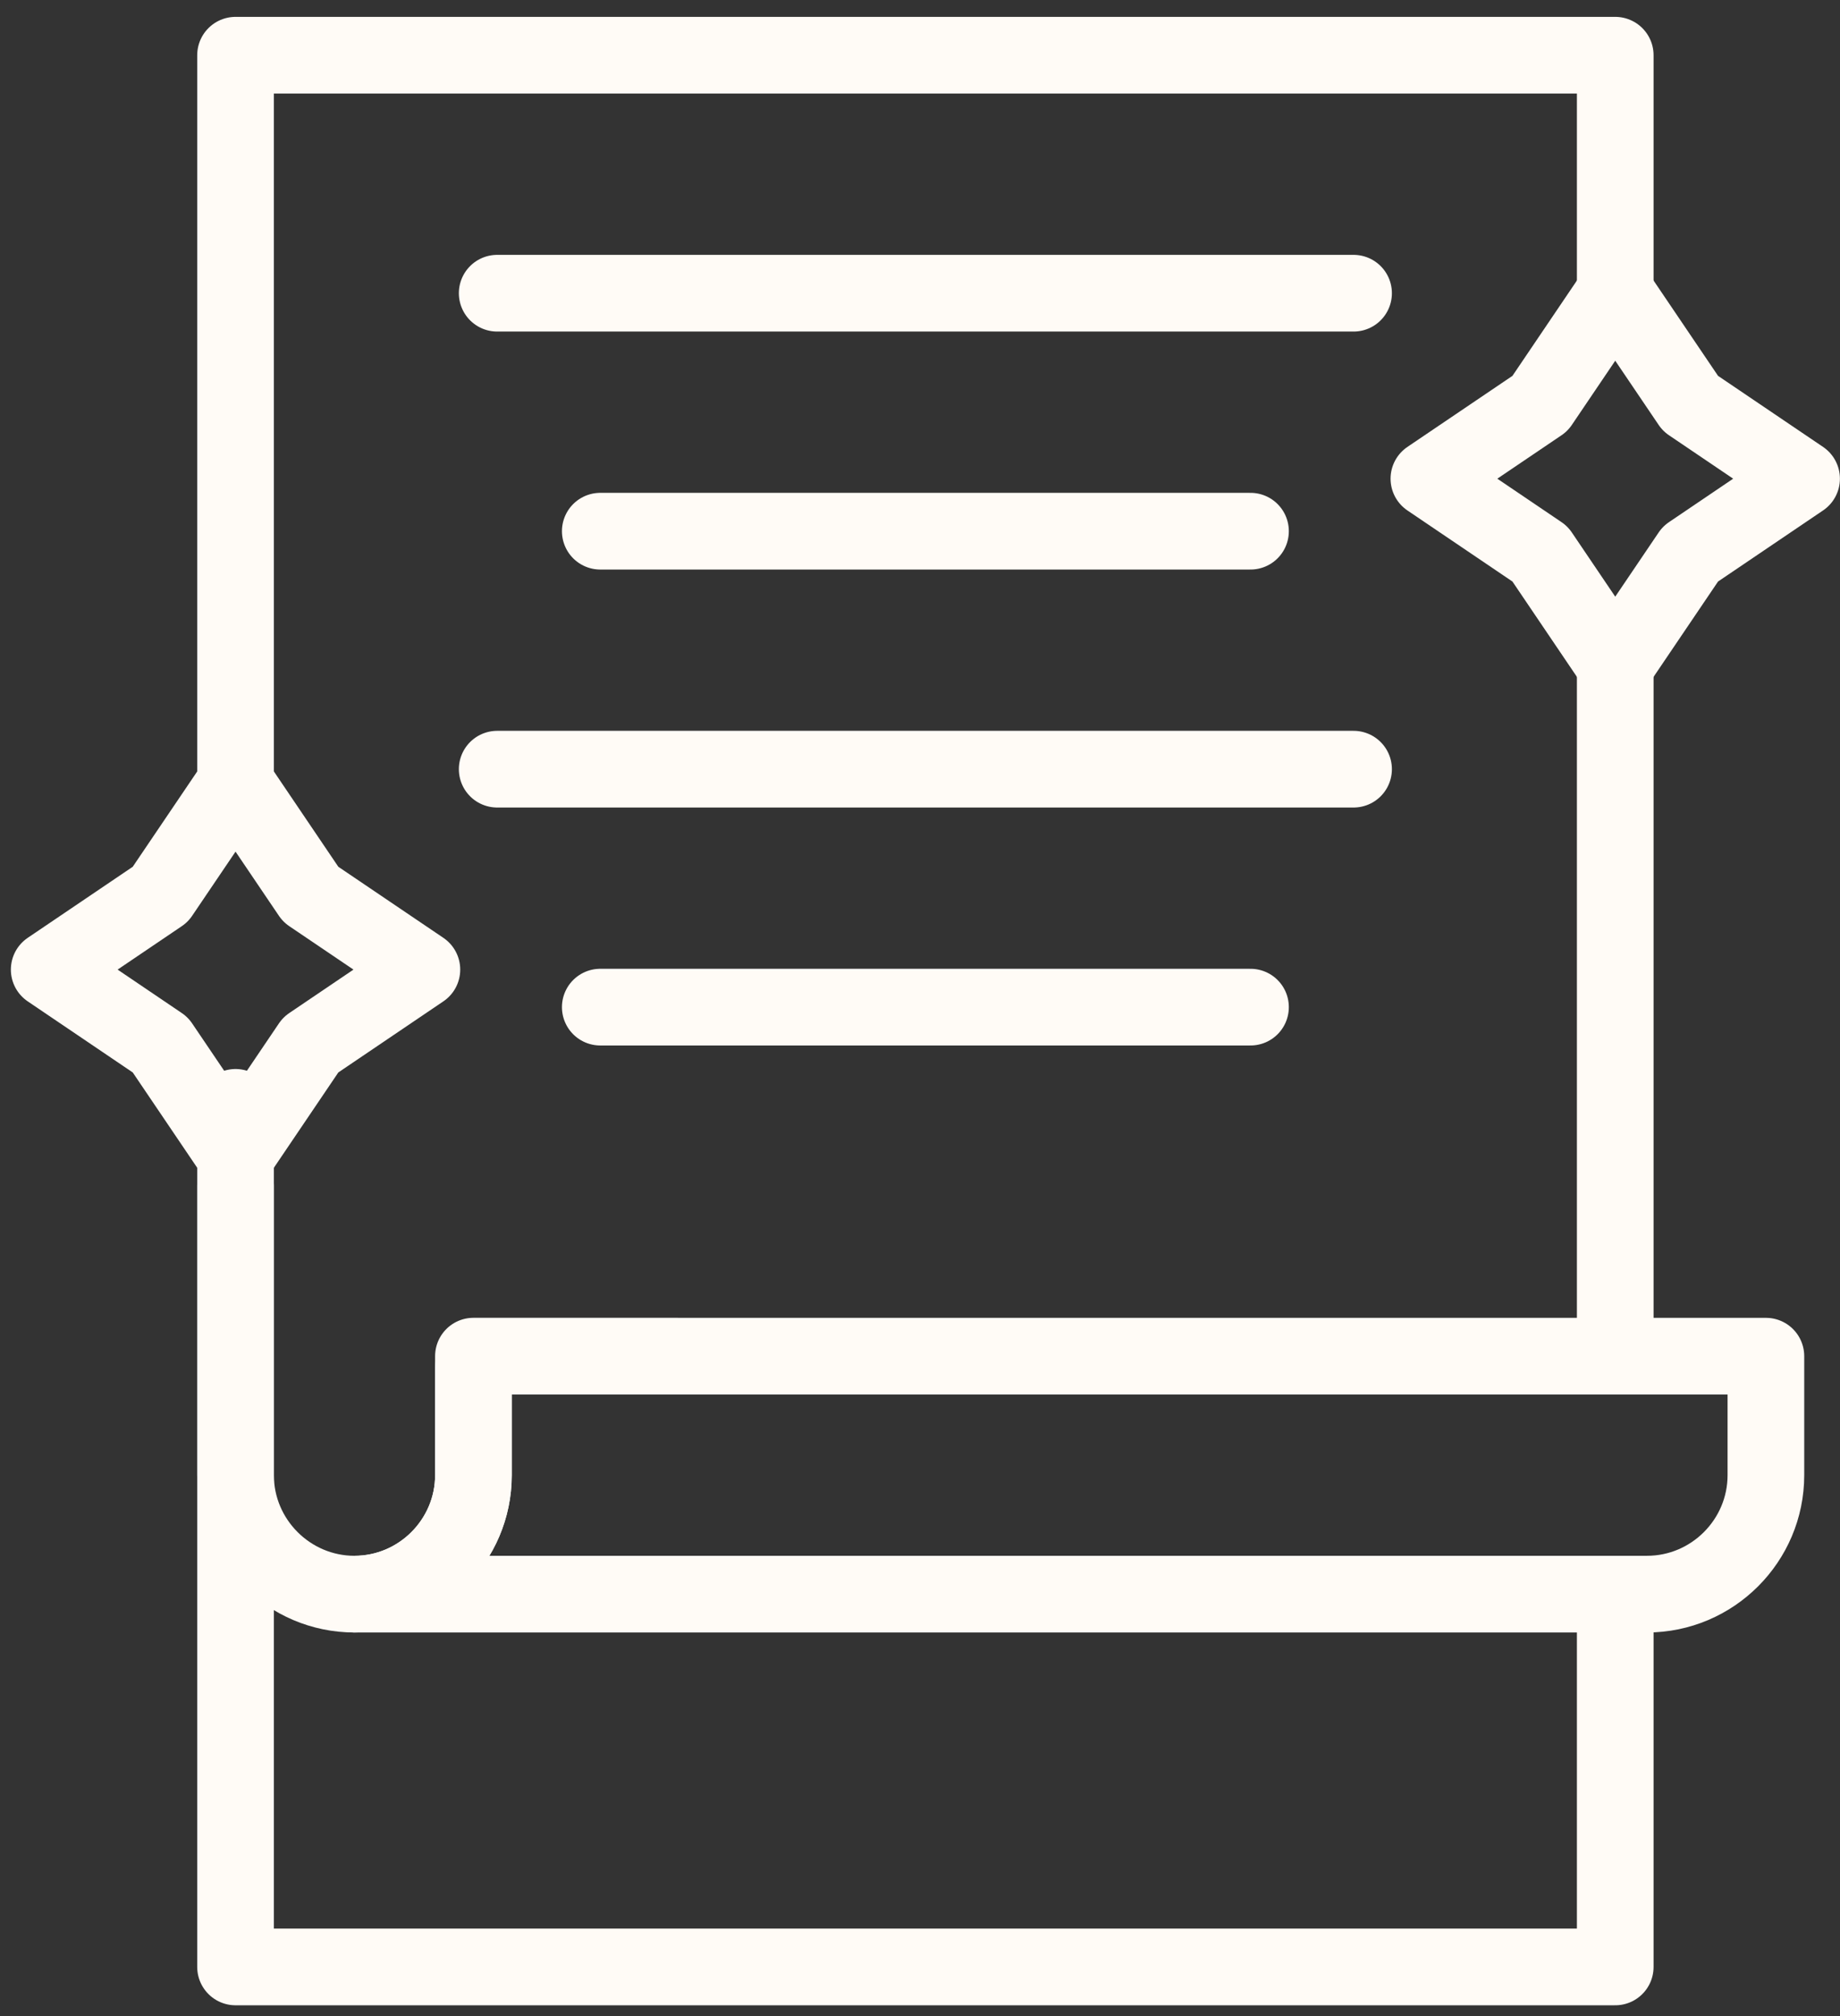
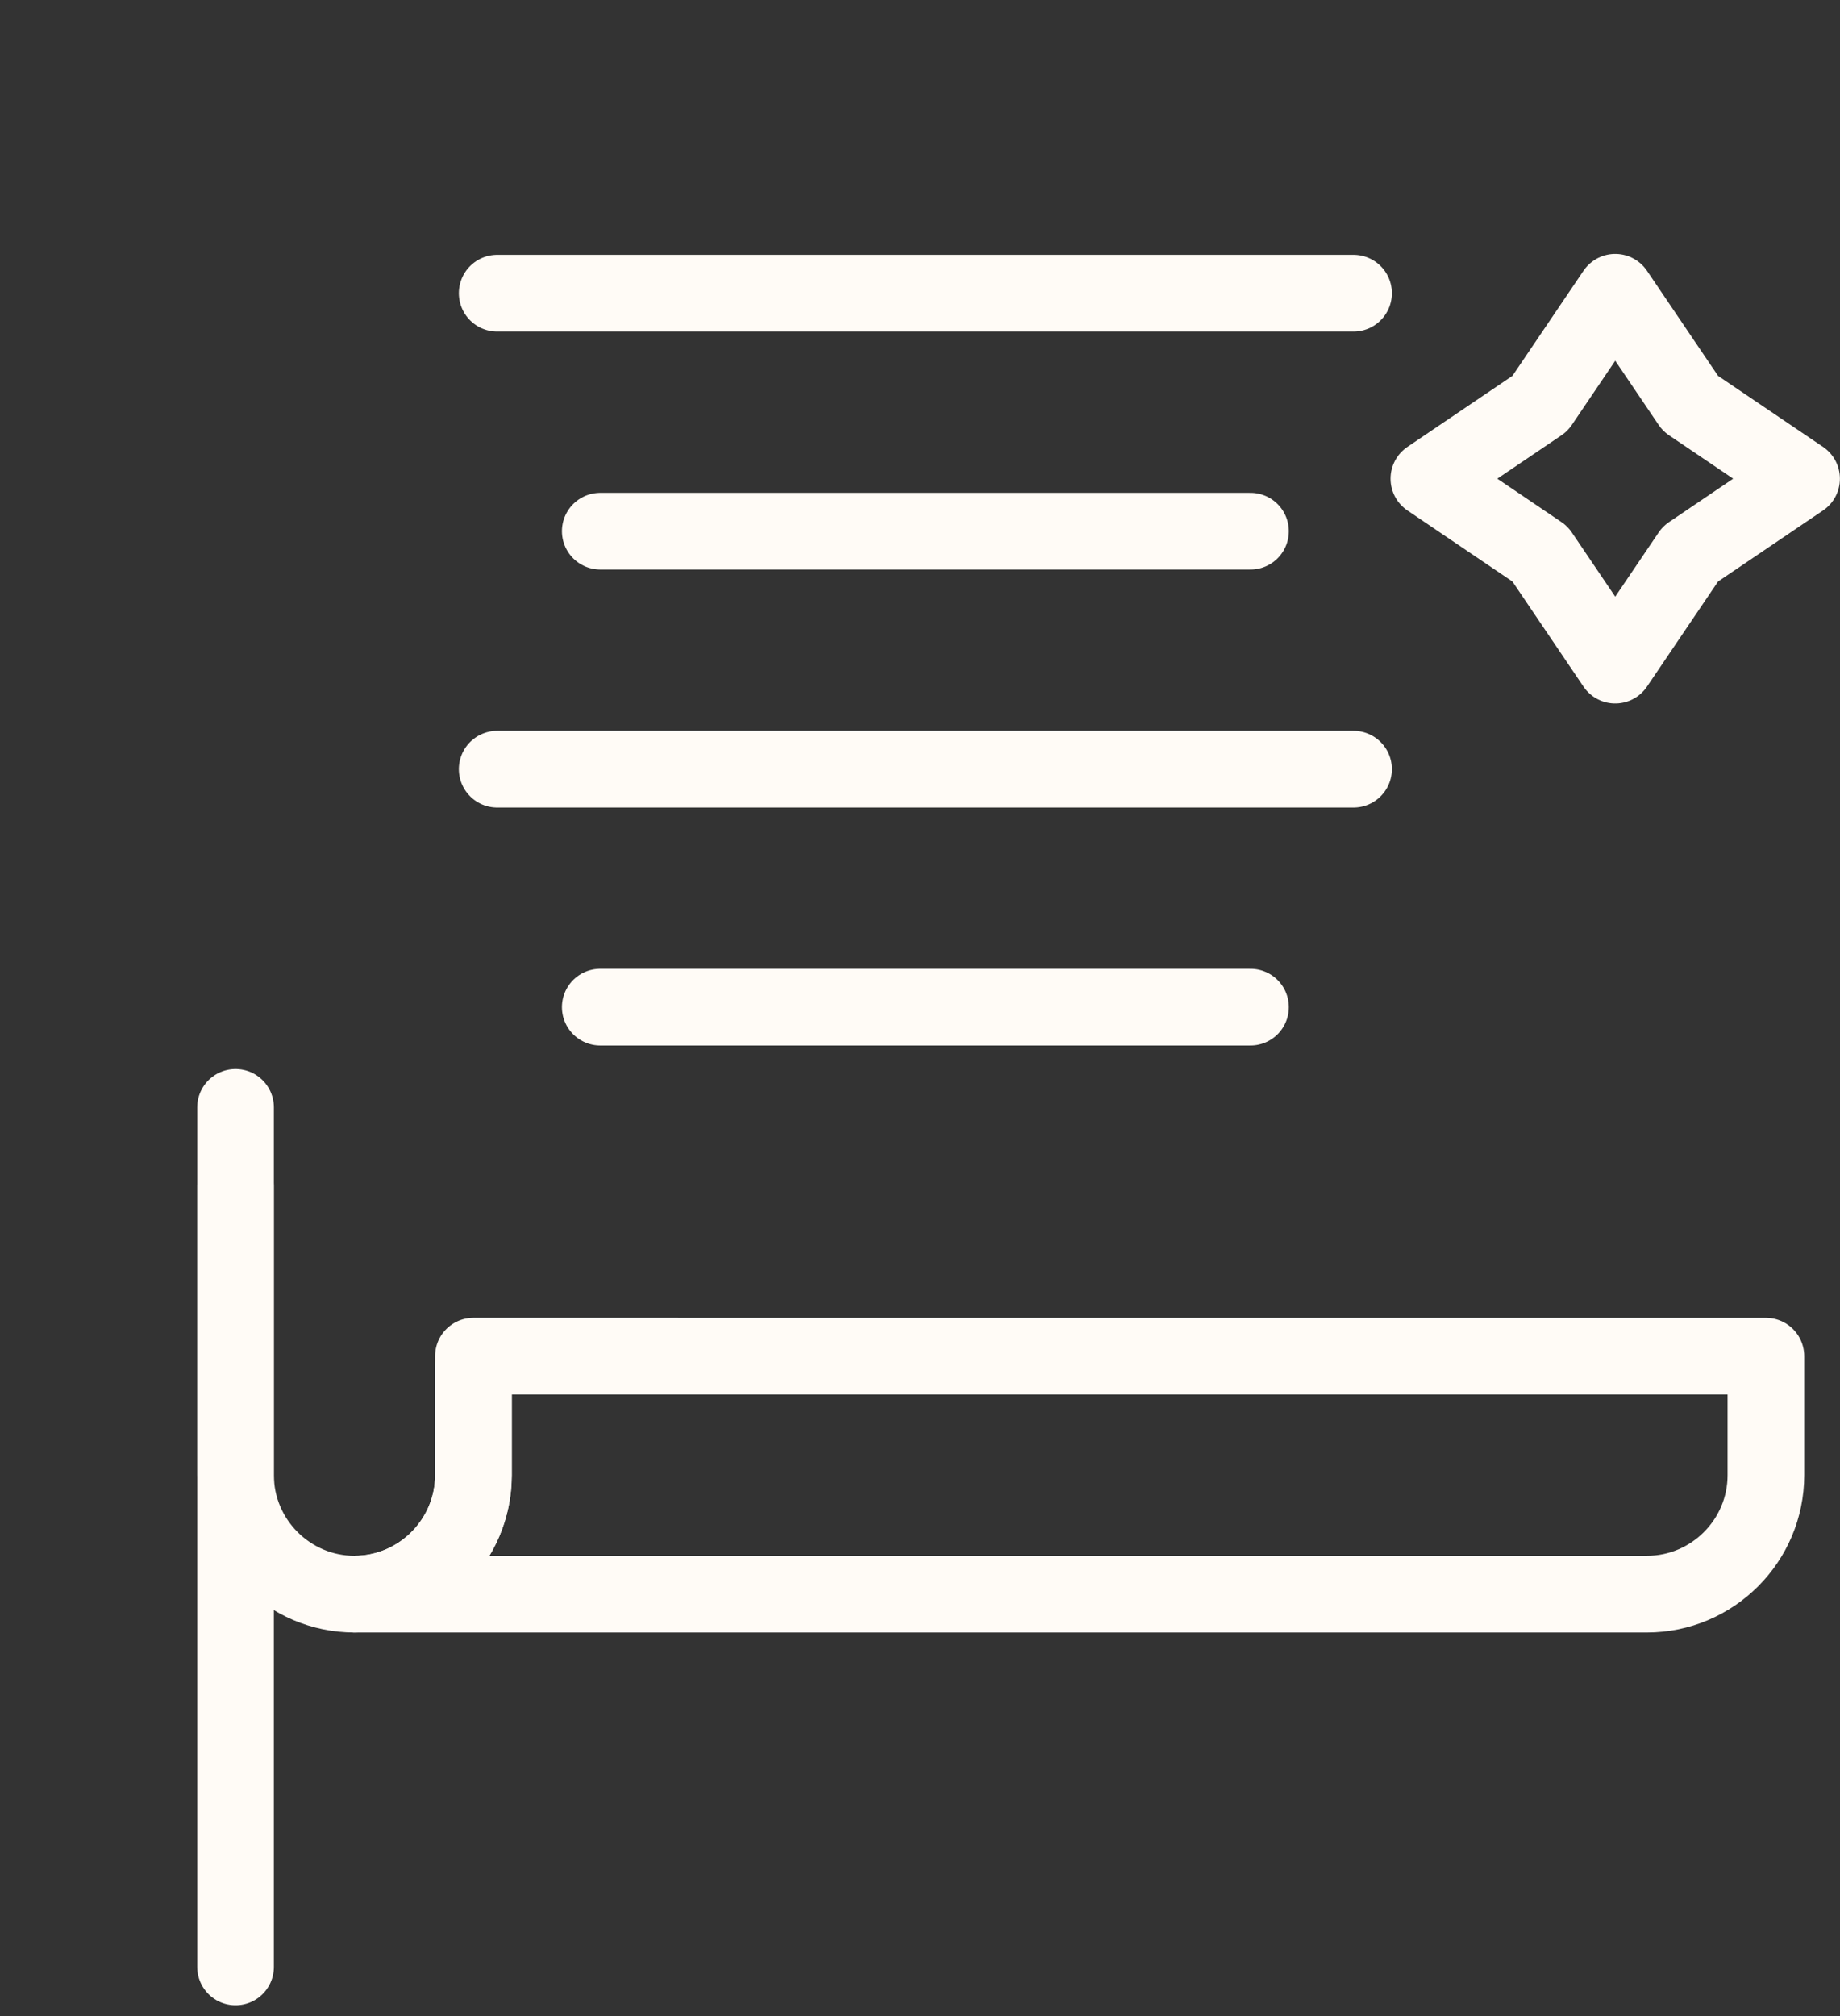
<svg xmlns="http://www.w3.org/2000/svg" width="84" height="92" viewBox="0 0 84 92" fill="none">
  <rect x="0" y="0" width="84" height="92" fill="#333333" stroke="none" />
  <g id="Group">
-     <path id="Vector" d="M73.739 13.764V2.52H10.753V36.115" stroke="#FFFBF6" stroke-width="3.5" stroke-miterlimit="22.926" stroke-linecap="round" stroke-linejoin="round" />
-     <path id="Vector_2" d="M73.739 61.501V30.77" stroke="#FFFBF6" stroke-width="3.5" stroke-miterlimit="22.926" stroke-linecap="round" stroke-linejoin="round" />
-     <path id="Vector_3" d="M10.753 50.533V89.758H73.739V73.516" stroke="#FFFBF6" stroke-width="3.5" stroke-miterlimit="22.926" stroke-linecap="round" stroke-linejoin="round" />
-     <path id="Vector_4" fill-rule="evenodd" clip-rule="evenodd" d="M10.753 35.74L14.185 40.814L19.26 44.246L14.185 47.679L10.753 52.753L7.32 47.679L2.246 44.246L7.32 40.814L10.753 35.74Z" stroke="#FFFBF6" stroke-width="3.5" stroke-miterlimit="22.926" stroke-linecap="round" stroke-linejoin="round" />
+     <path id="Vector_3" d="M10.753 50.533V89.758V73.516" stroke="#FFFBF6" stroke-width="3.5" stroke-miterlimit="22.926" stroke-linecap="round" stroke-linejoin="round" />
    <path id="Vector_5" fill-rule="evenodd" clip-rule="evenodd" d="M73.739 13.338L77.172 18.412L82.246 21.844L77.172 25.277L73.739 30.351L70.307 25.277L65.232 21.844L70.307 18.412L73.739 13.338Z" stroke="#FFFBF6" stroke-width="3.5" stroke-miterlimit="22.926" stroke-linecap="round" stroke-linejoin="round" />
    <path id="Vector_6" d="M22.698 13.38H61.793" stroke="#FFFBF6" stroke-width="3.5" stroke-miterlimit="22.926" stroke-linecap="round" stroke-linejoin="round" />
    <path id="Vector_7" d="M27.404 24.24H57.088" stroke="#FFFBF6" stroke-width="3.5" stroke-miterlimit="22.926" stroke-linecap="round" stroke-linejoin="round" />
    <path id="Vector_8" d="M22.698 35.1H61.793" stroke="#FFFBF6" stroke-width="3.5" stroke-miterlimit="22.926" stroke-linecap="round" stroke-linejoin="round" />
    <path id="Vector_9" d="M27.404 45.959H57.088" stroke="#FFFBF6" stroke-width="3.5" stroke-miterlimit="22.926" stroke-linecap="round" stroke-linejoin="round" />
    <path id="Vector_10" fill-rule="evenodd" clip-rule="evenodd" d="M21.613 61.886L80.617 61.887V67.317C80.617 70.307 78.178 72.746 75.187 72.746C55.521 72.746 35.854 72.746 16.187 72.746C19.172 72.744 21.613 70.302 21.613 67.317V61.886Z" stroke="#FFFBF6" stroke-width="3.5" stroke-miterlimit="22.926" stroke-linecap="round" stroke-linejoin="round" />
    <path id="Vector_11" d="M21.613 62.43V67.317C21.613 70.303 19.169 72.746 16.183 72.746C13.196 72.746 10.753 70.303 10.753 67.317V54.104" stroke="#FFFBF6" stroke-width="3.5" stroke-miterlimit="22.926" stroke-linecap="round" stroke-linejoin="round" />
  </g>
</svg>